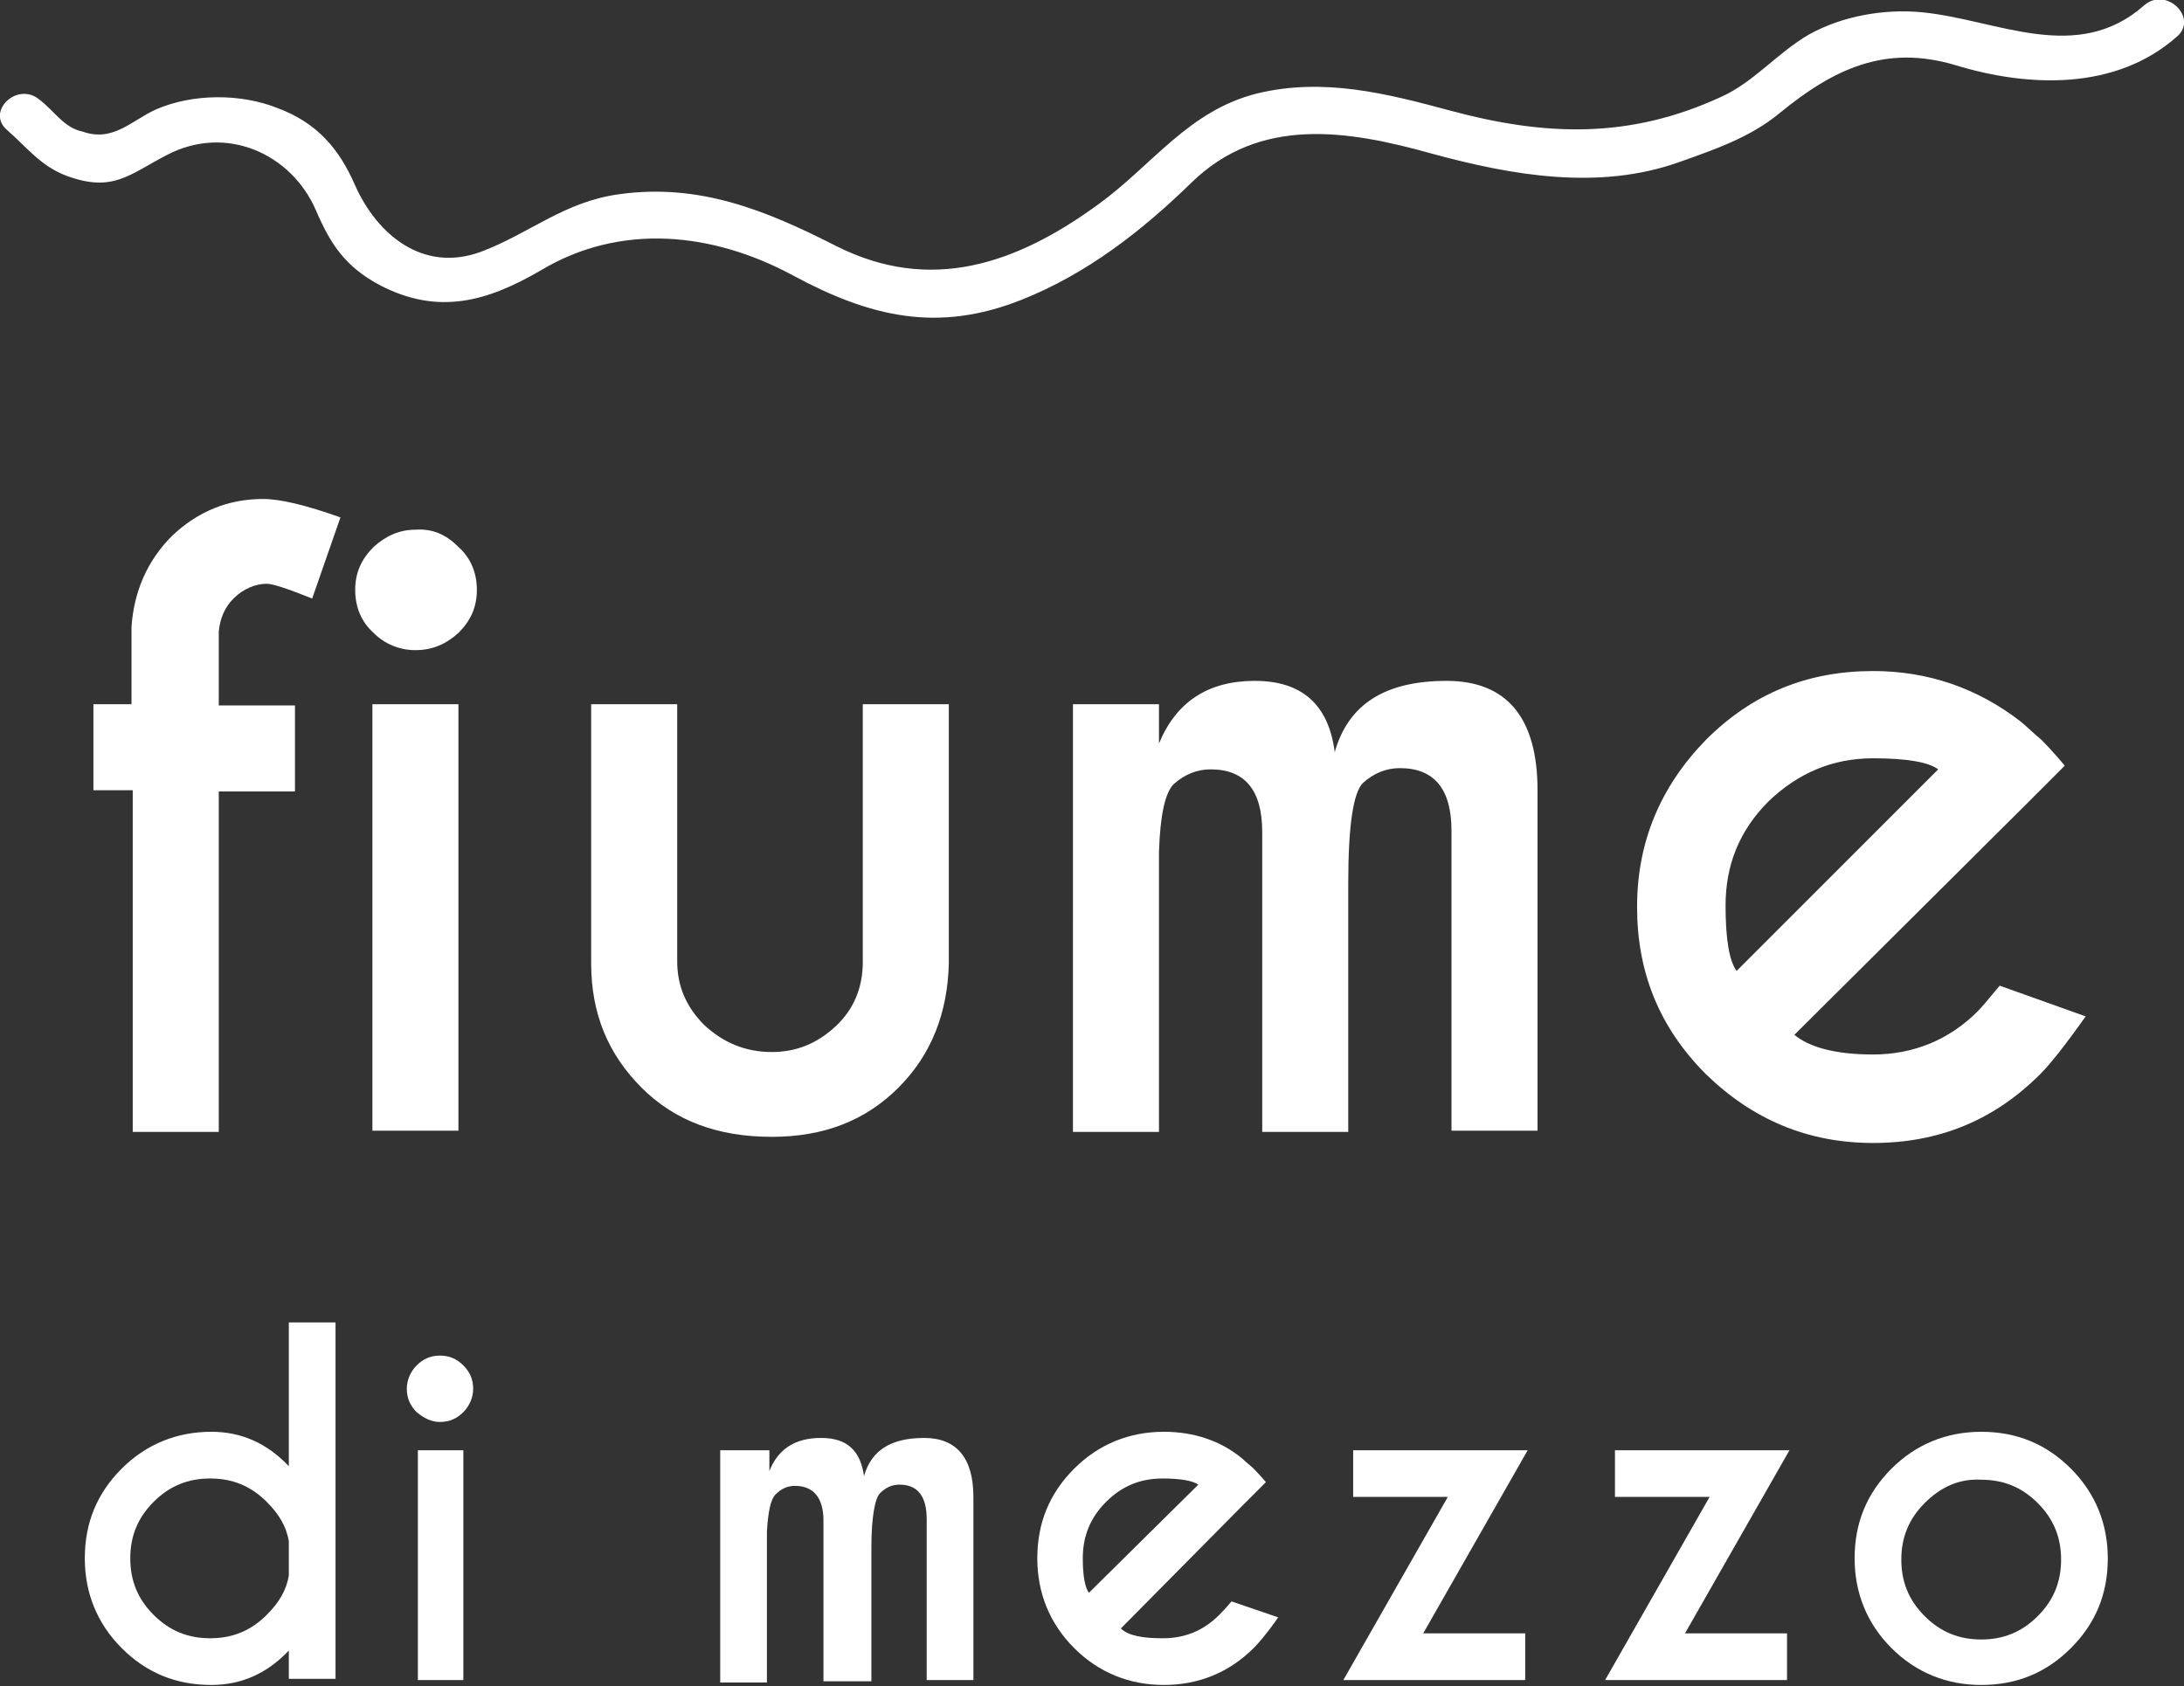
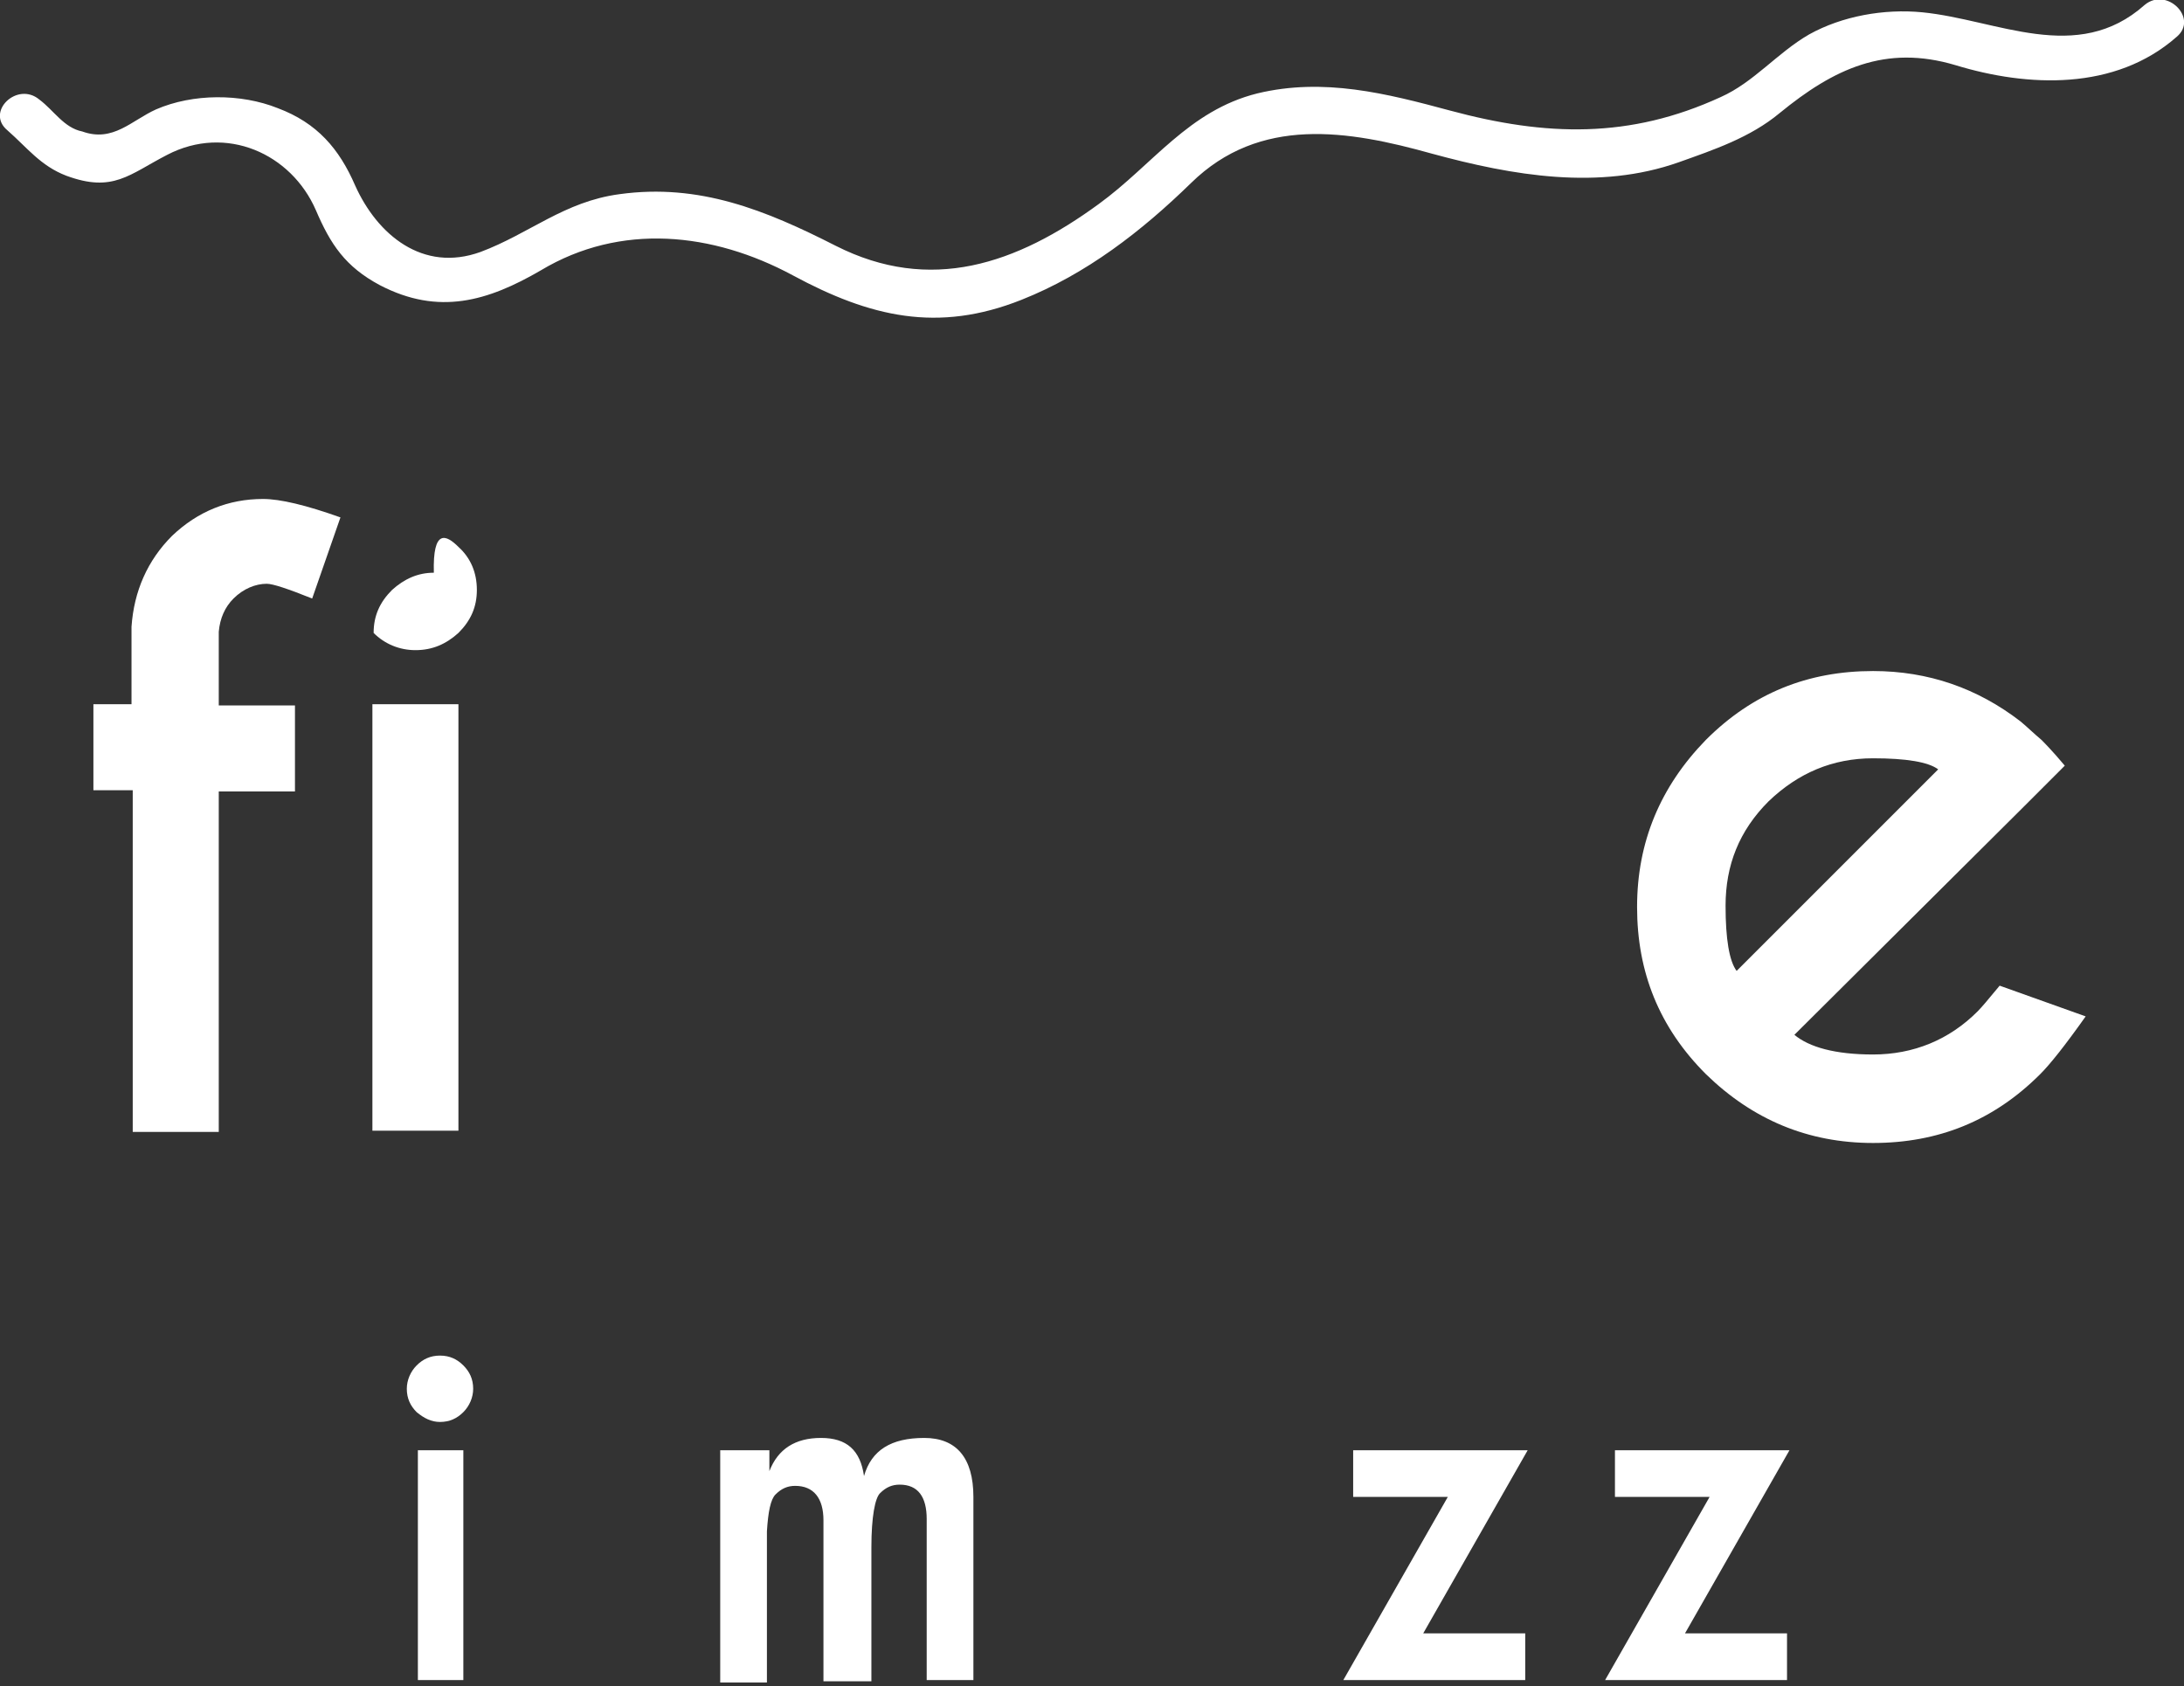
<svg xmlns="http://www.w3.org/2000/svg" version="1.1" id="Livello_1" x="0px" y="0px" viewBox="0 0 177.7 137.2" style="enable-background:new 0 0 177.7 137.2;" xml:space="preserve">
  <rect x="0" y="0" width="177.7" height="137.2" fill="#333333" stroke="none" />
  <style type="text/css">
	.st0{fill:#FFFFFF;}
</style>
  <path class="st0" d="M0.6,10.6c1.6,1.4,2.7,2.9,4.8,3.7c3.8,1.4,5.1-0.1,8.2-1.7c4.8-2.5,10.1-0.1,12.1,4.5c1.2,2.8,2.4,4.6,5.2,6.1  c4.8,2.5,8.8,1.3,13.1-1.2c6.5-3.9,14-3.1,20.5,0.4c6.3,3.4,11.8,4.7,18.6,2c5.3-2.1,9.8-5.6,13.8-9.5c5.6-5.5,12.8-4.3,19.6-2.4  c6.6,1.8,13.6,3,20.1,0.7c2.8-1,5.8-2,8.2-4c4.4-3.6,8.6-5.6,14.3-3.9c5.9,1.8,13,2.1,18-2.3c1.8-1.5-0.8-4.1-2.6-2.6  C169,5.3,162.5,1.6,156.4,1c-3.1-0.3-6.5,0.3-9.2,1.8c-2.6,1.5-4.5,3.9-7.2,5.1c-7.4,3.4-14.2,3.2-22,1.1  c-5.2-1.4-10.3-2.7-15.7-1.4c-5.6,1.4-8.5,5.8-12.9,9c-6.7,4.9-13.7,7.3-21.4,3.4c-5.7-2.9-11.1-5.1-17.6-4.2  c-4.5,0.6-7.3,3.2-11.3,4.7c-4.7,1.7-8.4-1.4-10.2-5.4c-1.3-3-3.1-5.1-6.3-6.3c-3-1.2-6.9-1.2-9.9,0.1c-2,0.9-3.5,2.7-6,1.8  C5.2,10.4,4.4,9,3.2,8.1C1.4,6.6-1.2,9.1,0.6,10.6L0.6,10.6z" />
  <g>
    <path class="st0" d="M17.8,64.3v27.8h-7V64.3H7.6v-7h3.1V51c0.2-2.9,1.3-5.4,3.3-7.4c2.1-2,4.6-3,7.4-3c1.4,0,3.5,0.5,6.3,1.5   l-2.3,6.6c-2-0.8-3.2-1.2-3.7-1.2c-0.9,0-1.9,0.4-2.7,1.2c-0.7,0.7-1.1,1.6-1.2,2.7v6H24v7H17.8z" />
-     <path class="st0" d="M37.3,44.5c1,0.9,1.5,2.1,1.5,3.5c0,1.4-0.5,2.5-1.5,3.5c-1,0.9-2.1,1.4-3.5,1.4c-1.3,0-2.5-0.5-3.4-1.4   c-1-0.9-1.5-2.1-1.5-3.5c0-1.4,0.5-2.5,1.5-3.5c1-0.9,2.1-1.4,3.4-1.4C35.2,43,36.3,43.5,37.3,44.5z M37.3,57.3v34.7h-7V57.3H37.3z   " />
-     <path class="st0" d="M62.8,92.5c-4.4,0-7.9-1.3-10.6-4c-2.7-2.7-4.1-6-4.1-10.1V57.3h7v20.9c0,2,0.7,3.7,2.2,5.2   c1.5,1.4,3.3,2.2,5.5,2.2c2,0,3.7-0.7,5.2-2.1c1.5-1.4,2.2-3.2,2.2-5.2V57.3h7v21.1c-0.1,4-1.4,7.4-4.1,10.1   C70.4,91.2,67,92.5,62.8,92.5z" />
-     <path class="st0" d="M87.3,57.3h7v3.2c1.4-3.4,4-5.1,7.8-5.1c3.8,0,6,1.9,6.5,5.8c1.1-3.9,4.1-5.8,9.1-5.8c4.9,0,7.4,3,7.4,8.9   v27.7h-7V67.6c0-3.4-1.4-5.1-4.2-5.1c-1.1,0-2.1,0.4-3,1.2c-0.8,0.8-1.2,3.5-1.2,8.2v20.2h-7l0-24.4c0-3.4-1.4-5.1-4.2-5.1   c-1.1,0-2.1,0.4-3,1.2c-0.7,0.7-1.1,2.5-1.2,5.5v22.8h-7V57.3z" />
+     <path class="st0" d="M37.3,44.5c1,0.9,1.5,2.1,1.5,3.5c0,1.4-0.5,2.5-1.5,3.5c-1,0.9-2.1,1.4-3.5,1.4c-1.3,0-2.5-0.5-3.4-1.4   c0-1.4,0.5-2.5,1.5-3.5c1-0.9,2.1-1.4,3.4-1.4C35.2,43,36.3,43.5,37.3,44.5z M37.3,57.3v34.7h-7V57.3H37.3z   " />
    <path class="st0" d="M146,84.2c1.2,1,3.3,1.6,6.4,1.6c3.3,0,6.2-1.2,8.5-3.5c0.3-0.3,0.9-1,1.8-2.1l7,2.5c-1.7,2.4-2.9,3.9-3.7,4.7   c-3.8,3.8-8.3,5.6-13.6,5.6c-5.3,0-9.8-1.9-13.6-5.6c-3.8-3.8-5.6-8.3-5.6-13.6c0-5.3,1.9-9.8,5.6-13.6c3.8-3.8,8.3-5.6,13.6-5.6   c4.5,0,8.5,1.4,12,4.1c0.6,0.5,1.1,1,1.7,1.5c0.2,0.2,0.9,0.9,1.9,2.1l-3.5,3.5L146,84.2z M157.7,62.6c-0.8-0.6-2.6-0.9-5.3-0.9   c-3.3,0-6.1,1.2-8.5,3.5c-2.4,2.4-3.5,5.2-3.5,8.5c0,2.7,0.3,4.5,0.9,5.3L157.7,62.6z" />
-     <path class="st0" d="M23.5,119.3v-11.7h3.8v29h-3.8v-2.3c-1.8,1.9-3.9,2.8-6.3,2.8c-2.9,0-5.3-1-7.3-3c-2-2-3-4.5-3-7.3   c0-2.9,1-5.3,3-7.3c2-2,4.5-3,7.3-3C19.6,116.5,21.7,117.4,23.5,119.3z M23.5,128.2v-2.8c-0.2-1.2-0.8-2.2-1.8-3.2   c-1.3-1.3-2.8-1.9-4.6-1.9c-1.8,0-3.3,0.6-4.6,1.9c-1.3,1.3-1.9,2.8-1.9,4.6c0,1.8,0.6,3.3,1.9,4.6c1.3,1.3,2.8,1.9,4.6,1.9   c1.8,0,3.3-0.6,4.6-1.9C22.7,130.4,23.3,129.4,23.5,128.2z" />
    <path class="st0" d="M37.7,111.1c0.5,0.5,0.8,1.1,0.8,1.9c0,0.7-0.3,1.4-0.8,1.9c-0.5,0.5-1.1,0.8-1.9,0.8c-0.7,0-1.3-0.3-1.9-0.8   c-0.5-0.5-0.8-1.1-0.8-1.9c0-0.7,0.3-1.4,0.8-1.9c0.5-0.5,1.1-0.8,1.9-0.8C36.6,110.3,37.2,110.6,37.7,111.1z M37.7,118v18.7H34   V118H37.7z" />
    <path class="st0" d="M58.8,118h3.8v1.7c0.7-1.8,2.1-2.7,4.2-2.7c2.1,0,3.2,1,3.5,3.1c0.6-2.1,2.2-3.1,4.9-3.1c2.6,0,4,1.6,4,4.8   v14.9h-3.8v-13.1c0-1.8-0.7-2.8-2.2-2.8c-0.6,0-1.1,0.2-1.6,0.7c-0.4,0.4-0.7,1.9-0.7,4.4v10.9H67l0-13.1c0-1.8-0.8-2.8-2.3-2.8   c-0.6,0-1.1,0.2-1.6,0.7c-0.4,0.4-0.6,1.4-0.7,3v12.3h-3.8V118z" />
-     <path class="st0" d="M91.2,132.5c0.6,0.6,1.8,0.8,3.4,0.8c1.8,0,3.3-0.6,4.6-1.9c0.2-0.2,0.5-0.5,1-1.1l3.8,1.3   c-0.9,1.3-1.6,2.1-2,2.5c-2,2-4.5,3-7.3,3c-2.8,0-5.3-1-7.3-3c-2-2-3-4.5-3-7.3c0-2.9,1-5.3,3-7.3c2-2,4.5-3,7.3-3   c2.4,0,4.6,0.7,6.4,2.2c0.3,0.3,0.6,0.5,0.9,0.8c0.1,0.1,0.5,0.5,1,1.1l-1.9,1.9L91.2,132.5z M97.5,120.8c-0.4-0.3-1.4-0.5-2.9-0.5   c-1.8,0-3.3,0.6-4.6,1.9c-1.3,1.3-1.9,2.8-1.9,4.6c0,1.5,0.2,2.4,0.5,2.8L97.5,120.8z" />
    <path class="st0" d="M117.8,121.8h-7.7V118h14.2l-8.5,14.9h8.3v3.8h-14.8L117.8,121.8z" />
    <path class="st0" d="M139.1,121.8h-7.7V118h14.2l-8.5,14.9h8.3v3.8h-14.8L139.1,121.8z" />
-     <path class="st0" d="M161.2,116.5c2.9,0,5.3,1,7.3,3c2,2,3,4.5,3,7.3c0,2.9-1,5.3-3,7.3c-2,2-4.4,3-7.3,3c-2.8,0-5.3-1-7.3-3   c-2-2-3-4.5-3-7.3c0-2.9,1-5.3,3-7.3C155.9,117.5,158.4,116.5,161.2,116.5z M156.6,122.3c-1.3,1.3-1.9,2.8-1.9,4.6   c0,1.8,0.6,3.3,1.9,4.6c1.3,1.3,2.8,1.9,4.6,1.9c1.8,0,3.3-0.6,4.6-1.9c1.3-1.3,1.9-2.8,1.9-4.6c0-1.8-0.6-3.3-1.9-4.6   c-1.3-1.3-2.8-1.9-4.6-1.9C159.4,120.3,157.9,121,156.6,122.3z" />
  </g>
</svg>